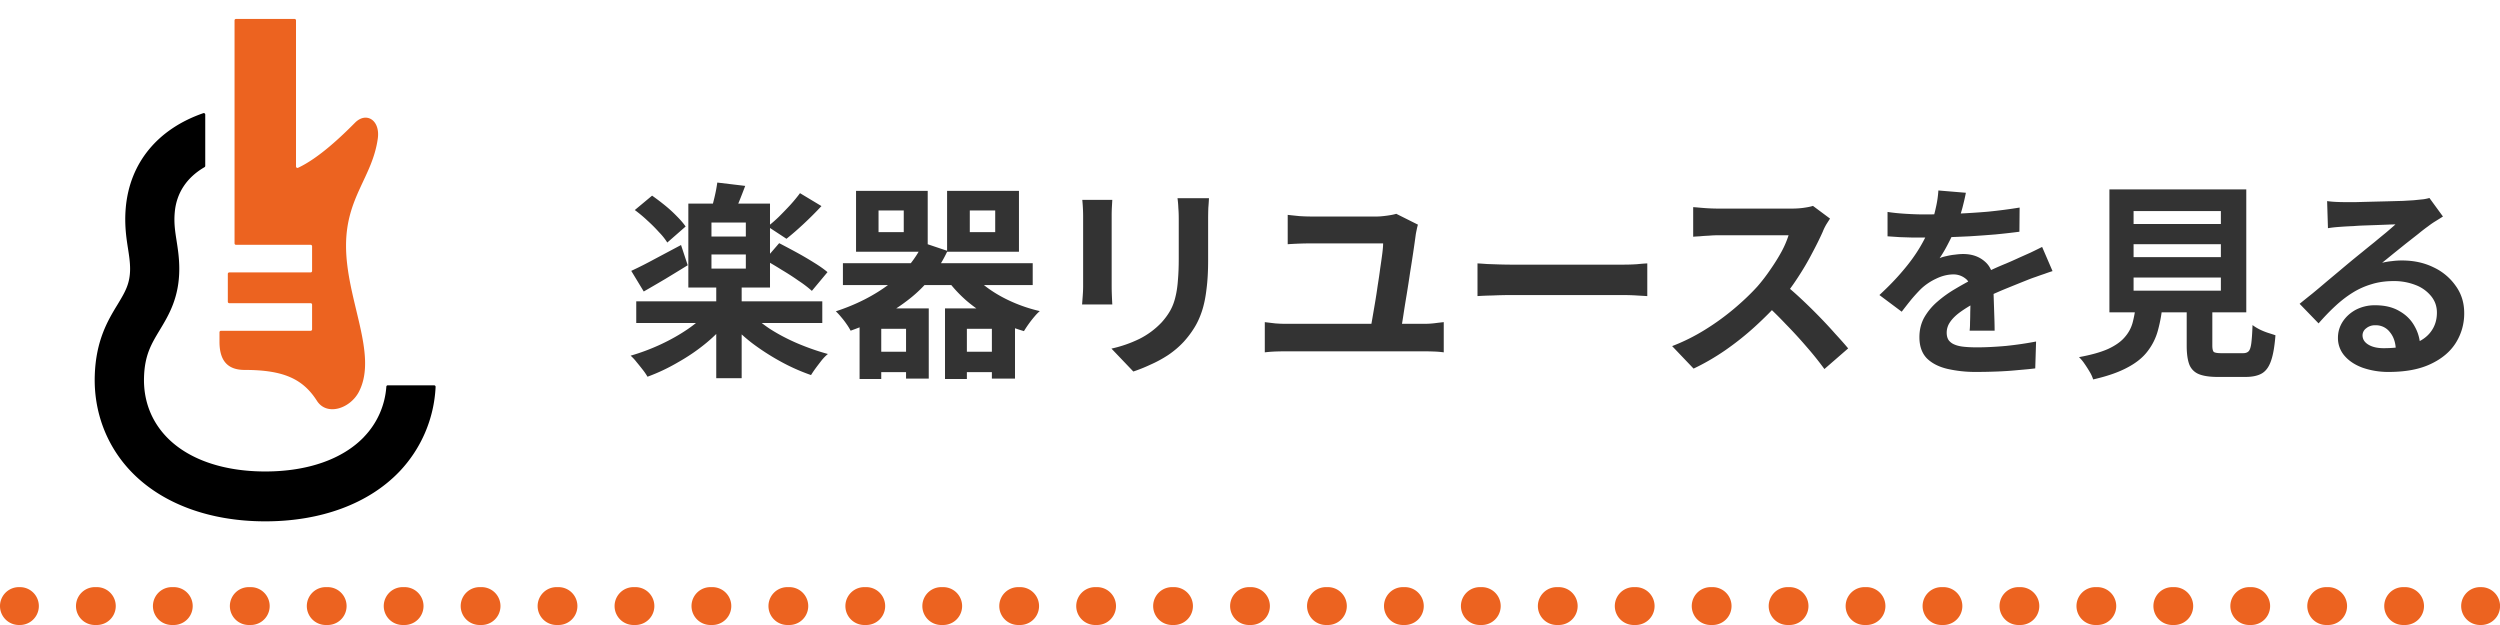
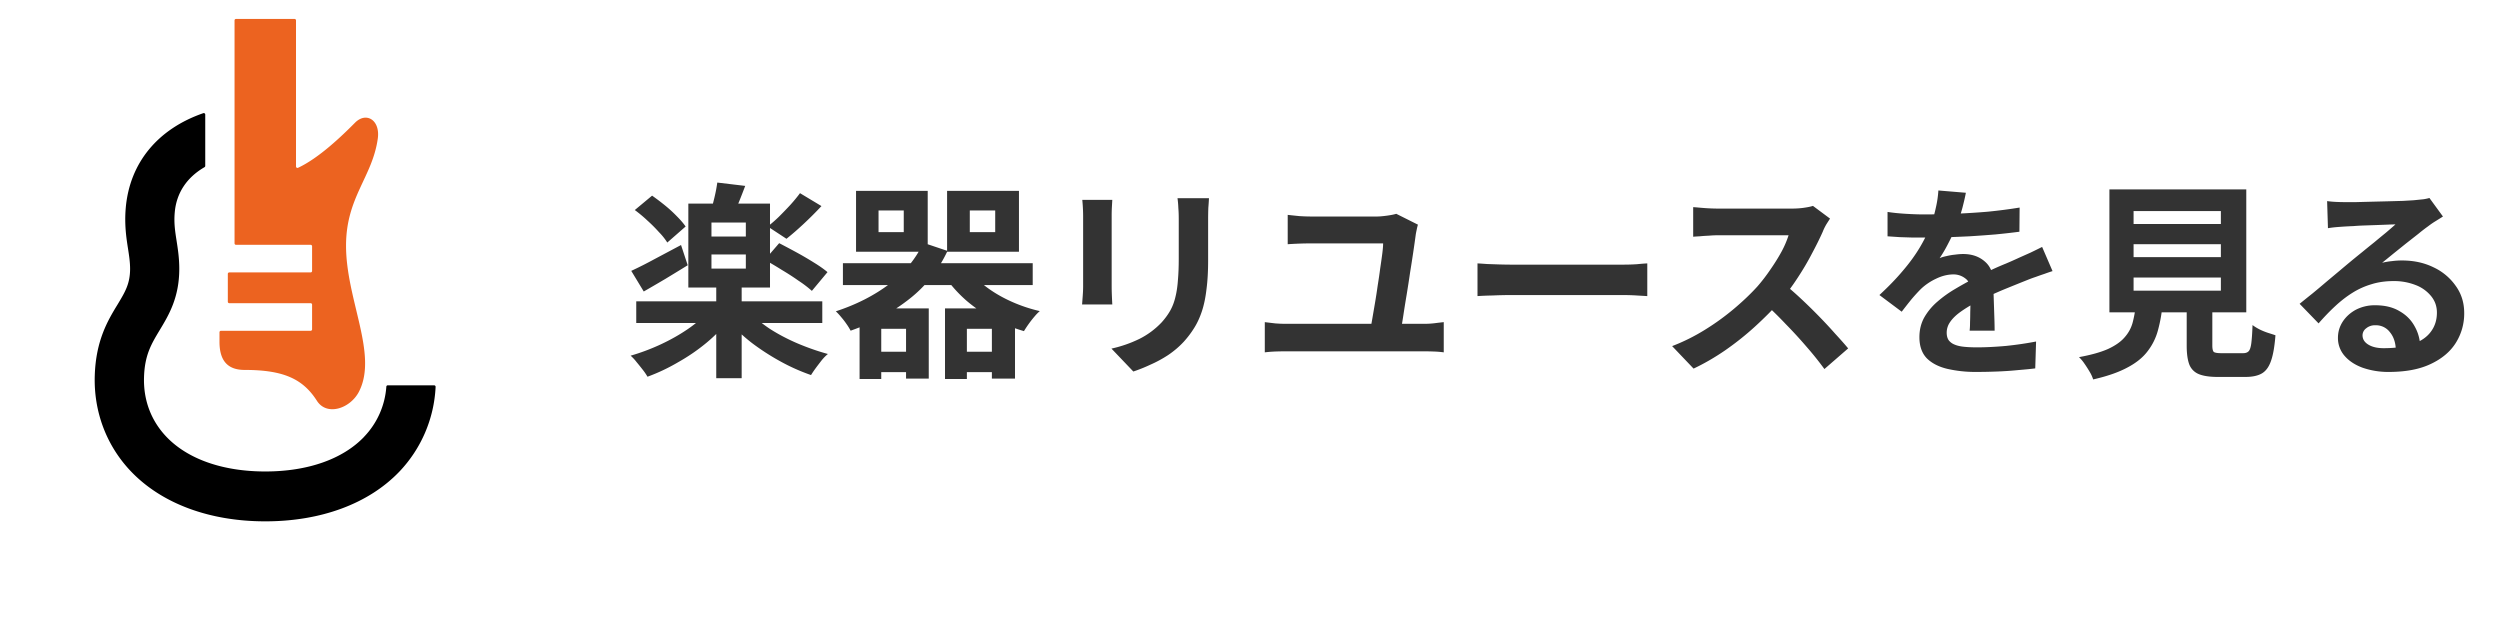
<svg xmlns="http://www.w3.org/2000/svg" width="132" height="33" fill="none">
  <path fill="#EC6320" d="M12.46 12.926h3.943c.04 0 .075.035.075.076v1.306a.077.077 0 0 1-.075.076h-4.299a.077.077 0 0 0-.075.077v1.47c0 .042.034.077.075.077h4.299c.04 0 .075.035.075.076v1.306a.077.077 0 0 1-.075.076h-4.739a.077.077 0 0 0-.075.076v.507c0 .974.412 1.483 1.323 1.483 2.07 0 3.085.48 3.821 1.63.532.831 1.77.401 2.223-.487 1.01-1.977-.685-4.849-.685-7.701 0-2.563 1.39-3.617 1.676-5.654.138-.978-.61-1.44-1.205-.838-.682.688-1.899 1.863-3.006 2.378-.05.023-.107-.015-.107-.073v-7.71A.077.077 0 0 0 15.554 1H12.46a.077.077 0 0 0-.076.076V12.85c0 .041.035.076.076.076" />
  <path fill="#000" d="M19.223 23.066c-1.125 1.178-2.977 1.828-5.216 1.828s-4.091-.65-5.217-1.828c-.814-.853-1.226-1.945-1.185-3.161.037-1.16.383-1.735.823-2.468.488-.808 1.038-1.725 1.038-3.247 0-.563-.075-1.044-.141-1.47-.08-.51-.148-.946-.098-1.507.088-1.031.645-1.85 1.572-2.387a.08.08 0 0 0 .038-.067v-2.71a.077.077 0 0 0-.104-.073c-2.383.825-3.886 2.601-4.094 5.008-.075.879.032 1.58.12 2.143.056.363.11.707.11 1.066 0 .787-.261 1.22-.658 1.879-.515.843-1.147 1.897-1.207 3.747-.063 1.92.62 3.722 1.918 5.078 1.623 1.693 4.138 2.63 7.085 2.63s5.462-.933 7.084-2.63A6.96 6.96 0 0 0 23 20.427a.08.08 0 0 0-.079-.083h-2.446a.076.076 0 0 0-.076.07 4.24 4.24 0 0 1-1.176 2.649z" />
  <path fill="#333" d="M122.872 10.618q.231.033.495.044t.506.01h.528l.792-.021.891-.022.792-.022.561-.033q.34-.033.539-.055.198-.033.297-.066l.715.979q-.186.12-.385.242-.198.12-.385.264a9 9 0 0 0-.528.407l-.66.517-.671.539q-.32.264-.583.473a4 4 0 0 1 .528-.088q.253-.033.517-.033.936 0 1.672.363a2.95 2.95 0 0 1 1.177.99q.44.615.44 1.419a2.9 2.9 0 0 1-.44 1.573q-.44.704-1.331 1.122-.88.418-2.211.418a4.1 4.1 0 0 1-1.375-.22q-.605-.22-.957-.627a1.42 1.42 0 0 1-.352-.957q0-.451.242-.836.254-.396.693-.638a2.15 2.15 0 0 1 1.034-.242q.759 0 1.276.308.528.297.803.803.287.506.297 1.11l-1.287.177q-.01-.605-.308-.968a.92.92 0 0 0-.77-.374.72.72 0 0 0-.495.165.46.46 0 0 0-.187.363q0 .308.308.495t.803.187q.935 0 1.562-.22.627-.23.935-.65.32-.427.319-1.011 0-.495-.308-.87a1.94 1.94 0 0 0-.814-.582 3.1 3.1 0 0 0-1.166-.21q-.638 0-1.166.166a4 4 0 0 0-1.001.45q-.462.287-.913.705-.44.407-.88.913l-1.001-1.034q.297-.242.671-.54.373-.306.759-.637l.737-.616a59 59 0 0 1 1.133-.935q.308-.253.638-.517a72 72 0 0 1 .627-.517q.297-.253.495-.43-.165 0-.429.012l-.583.022-.627.022q-.308.01-.583.033a21 21 0 0 0-.902.055 6 6 0 0 0-.44.055zm-10.219 2.277v.682h4.609v-.682zm0 1.76v.693h4.609v-.693zm0-3.509v.682h4.609v-.682zm-1.276-1.144h7.227v6.49h-7.227zm4.081 5.61h1.353v2.629q0 .264.077.341.089.066.396.066h1.155q.187 0 .286-.099.1-.099.143-.418t.066-.968q.143.11.352.22.22.11.451.187.242.076.407.132-.066.87-.231 1.342-.165.484-.484.671t-.869.187h-1.463q-.65 0-1.012-.154a.9.9 0 0 1-.495-.517q-.132-.363-.132-.979zm-2.684.451h1.408a7.6 7.6 0 0 1-.242 1.375 3.1 3.1 0 0 1-.55 1.111q-.374.495-1.067.858-.693.374-1.804.627a1.8 1.8 0 0 0-.187-.407 6 6 0 0 0-.275-.429 2 2 0 0 0-.286-.341q.957-.175 1.529-.429.572-.264.869-.605.307-.34.429-.77a6 6 0 0 0 .176-.99m-8.976-5.885q-.055.297-.176.77a10 10 0 0 1-.352 1.067q-.176.407-.407.847a7 7 0 0 1-.451.77q.142-.066.363-.11.22-.055.451-.077.242-.033.429-.033.693 0 1.144.396.462.396.462 1.177v.539l.022.67.022.672q.01.33.011.594h-1.32q.022-.187.022-.44.01-.264.011-.55.01-.285.011-.55.01-.274.011-.495 0-.528-.286-.726a1 1 0 0 0-.616-.21q-.462 0-.935.232a3 3 0 0 0-.781.528 9 9 0 0 0-.495.539q-.241.297-.528.67l-1.177-.88q.715-.66 1.232-1.275.528-.616.891-1.221t.594-1.21q.165-.44.264-.913a5.4 5.4 0 0 0 .132-.902zm-4.136 1.012q.418.066.968.099t.968.033a41 41 0 0 0 3.344-.143 27 27 0 0 0 1.694-.22l-.011 1.276q-.583.077-1.265.143-.671.055-1.375.099-.693.033-1.331.055-.638.01-1.133.01h-.55l-.66-.021-.649-.044zm8.712 3.124a10 10 0 0 0-.418.143q-.231.077-.473.165a7 7 0 0 0-.418.154q-.528.21-1.254.506-.715.297-1.496.693a7 7 0 0 0-.836.517q-.341.253-.517.517a.96.96 0 0 0-.176.56q0 .232.099.386a.7.7 0 0 0 .297.23q.198.09.495.122.297.033.704.033.703 0 1.551-.077a18 18 0 0 0 1.573-.231l-.044 1.419q-.352.045-.891.088-.538.055-1.122.077-.572.022-1.1.022a6.6 6.6 0 0 1-1.54-.165q-.682-.165-1.078-.561-.385-.407-.385-1.111 0-.572.253-1.034a3.2 3.2 0 0 1 .693-.836q.43-.375.935-.671.517-.308 1.012-.561.506-.264.913-.451.406-.188.759-.33.363-.154.693-.308l.616-.275q.297-.143.605-.297zm-11.748-2.772q-.066.1-.198.308-.12.21-.187.385-.23.518-.572 1.155-.33.637-.759 1.287a12 12 0 0 1-.89 1.2q-.616.692-1.365 1.374-.737.671-1.562 1.243-.814.561-1.672.968l-1.133-1.188q.891-.34 1.727-.858a13 13 0 0 0 1.551-1.122q.716-.605 1.232-1.177.364-.419.682-.89.33-.474.583-.936a5 5 0 0 0 .374-.869h-3.729q-.23 0-.484.022-.253.01-.484.033-.22.011-.34.022v-1.562q.165.01.406.033a11 11 0 0 0 .902.044h3.883q.363 0 .66-.044.308-.044.473-.099zm-2.464 3.421q.429.34.913.792.484.45.957.935.473.484.87.935.406.44.681.77l-1.254 1.09a17 17 0 0 0-.935-1.167 24 24 0 0 0-1.1-1.199q-.572-.605-1.166-1.144zm-16.15-1.056q.197.01.506.033l.638.022q.34.01.627.011h5.907q.386 0 .726-.022.34-.033.561-.044v1.727l-.561-.033a12 12 0 0 0-.726-.022h-5.907q-.473 0-.968.022-.495.01-.803.033zm-3.146-2.046a3 3 0 0 0-.066.275 6 6 0 0 0-.044.22 74 74 0 0 1-.297 1.991q-.088.605-.187 1.21-.1.594-.176 1.1-.077.495-.132.803h-1.617l.11-.627.143-.836q.077-.45.143-.924.077-.473.132-.902.066-.44.11-.78.044-.342.044-.54h-3.795a18 18 0 0 0-1.243.044v-1.55q.275.032.616.065a10 10 0 0 0 .616.022h3.476q.143 0 .341-.022.21-.022.396-.055t.286-.066zm-8.085 5.148.55.066q.285.022.539.022h7.337q.297 0 .55-.033.264-.033.473-.055v1.595a5 5 0 0 0-.528-.044 14 14 0 0 0-.495-.01H67.87q-.253 0-.539.01a7 7 0 0 0-.55.044zm-2.948-6.545q-.01.231-.033.506-.01.264-.011.594v2.178q0 .88-.088 1.54-.077.66-.242 1.155t-.407.88a5 5 0 0 1-.539.715q-.363.396-.836.715a6.4 6.4 0 0 1-.957.517 8 8 0 0 1-.88.352l-1.155-1.21a6.6 6.6 0 0 0 1.485-.517 4.2 4.2 0 0 0 1.166-.869q.286-.319.462-.638.175-.319.264-.704.099-.396.132-.89.044-.496.044-1.134v-2.09q0-.33-.022-.594a5 5 0 0 0-.044-.506zm-5.104.088-.022.396a8 8 0 0 0-.011.451v3.718q0 .209.011.484t.022.473h-1.595l.033-.44q.022-.286.022-.528V11.4a9 9 0 0 0-.044-.847zm-12.342.561v1.144h1.331v-1.144zm-1.188-1.034h3.784v3.212h-3.784zm6.006 1.034v1.144h1.342v-1.144zm-1.199-1.034h3.795v3.212h-3.795zm-5.5 3.817h10.021v1.155H44.506zm1.496 4.675h2.42v1.078h-2.42zm4.51 0h2.431v1.078h-2.431zm.627-4.378q.352.506.924.946.583.44 1.309.77t1.529.517q-.143.12-.308.32a6 6 0 0 0-.528.737 8.7 8.7 0 0 1-1.639-.66 7.6 7.6 0 0 1-1.408-.958 7 7 0 0 1-1.1-1.22zm-5.753 2.09h3.652v3.707h-1.199v-2.629H46.53v2.651h-1.144zm4.51 0h3.696v3.707h-1.221v-2.629h-1.32v2.651h-1.155zm-1.144-3.465 1.276.43a6.9 6.9 0 0 1-2.046 2.562q-1.32 1.035-3.069 1.65a3 3 0 0 0-.209-.34 4 4 0 0 0-.297-.386 3 3 0 0 0-.275-.297q1.617-.528 2.827-1.44 1.21-.915 1.793-2.179m-15.158 3.091h9.823v1.144h-9.823zm4.224-.88h1.342v4.939h-1.342zm-.407 1.386 1.078.462q-.495.649-1.199 1.232-.693.572-1.496 1.023a10 10 0 0 1-1.606.759 3 3 0 0 0-.264-.385 15 15 0 0 0-.319-.396 2.3 2.3 0 0 0-.308-.33 11 11 0 0 0 1.584-.594q.78-.363 1.441-.814.67-.462 1.089-.957m2.145.033q.429.473 1.089.913.67.43 1.463.77.802.34 1.606.56-.154.122-.319.32-.165.21-.319.418-.154.21-.253.374a10.3 10.3 0 0 1-1.606-.715 12.5 12.5 0 0 1-1.518-.98 9 9 0 0 1-1.232-1.154zm-1.991-3.014v.748h1.815v-.748zm0-1.683v.737h1.815v-.737zm-1.221-1.001h4.312v4.433h-4.312zm1.529-1.111 1.474.176q-.165.44-.33.847-.165.396-.308.682l-1.166-.21q.088-.33.187-.736a8 8 0 0 0 .143-.76m-4.356 1.452.913-.76q.33.232.671.507.34.275.627.572.297.297.473.55l-.968.847a3.3 3.3 0 0 0-.44-.55 8 8 0 0 0-.616-.616 7 7 0 0 0-.66-.55m6.864 2.629.759-.88q.406.21.891.473.484.264.924.539.45.275.737.517l-.825.99a6 6 0 0 0-.693-.528q-.419-.297-.902-.583a19 19 0 0 0-.891-.528m1.859-3.52 1.133.682q-.44.473-.935.935t-.913.792l-.99-.65q.286-.219.594-.516.308-.307.605-.627.297-.33.506-.616m-8.91 4.103a21 21 0 0 0 1.199-.605l1.43-.76.352 1.068q-.572.353-1.188.726-.615.363-1.133.66z" />
-   <path fill="#EC6320" d="m1.05 31 .101.005a1 1 0 0 1 0 1.99L1.05 33H1a1 1 0 1 1 0-2zm4.062 0a1 1 0 0 1 0 2h-.1a1 1 0 0 1 0-2zm4.063 0a1 1 0 0 1 0 2h-.1a1 1 0 0 1 0-2zm4.062 0 .102.005a1 1 0 0 1 0 1.99l-.102.005h-.1a1 1 0 0 1 0-2zm4.063 0a1 1 0 0 1 0 2h-.1a1 1 0 0 1 0-2zm4.062 0a1 1 0 0 1 0 2h-.1a1 1 0 0 1 0-2zm4.063 0a1 1 0 0 1 0 2h-.1a1 1 0 0 1 0-2zm4.062 0a1 1 0 0 1 0 2h-.1a1 1 0 0 1 0-2zm4.063 0a1 1 0 0 1 0 2h-.1a1 1 0 0 1 0-2zm4.062 0a1 1 0 0 1 0 2h-.1a1 1 0 0 1 0-2zm4.063 0a1 1 0 0 1 0 2h-.1a1 1 0 0 1 0-2zm4.062 0a1 1 0 0 1 0 2h-.1a1 1 0 0 1 0-2zm4.063 0a1 1 0 0 1 0 2h-.1a1 1 0 0 1 0-2zm4.062 0a1 1 0 0 1 0 2h-.1a1 1 0 0 1 0-2zm4.063 0a1 1 0 0 1 0 2h-.1a1 1 0 0 1 0-2zm4.062 0a1 1 0 0 1 0 2h-.1a1 1 0 0 1 0-2zm4.063 0a1 1 0 0 1 0 2h-.1a1 1 0 0 1 0-2zm4.062 0a1 1 0 0 1 0 2h-.1a1 1 0 0 1 0-2zm4.063 0a1 1 0 0 1 0 2h-.1a1 1 0 0 1 0-2zm4.062 0a1 1 0 0 1 0 2h-.1a1 1 0 0 1 0-2zm4.063 0a1 1 0 0 1 0 2h-.1a1 1 0 0 1 0-2zm4.062 0a1 1 0 0 1 0 2h-.1a1 1 0 0 1 0-2zm4.063 0a1 1 0 0 1 0 2h-.1a1 1 0 0 1 0-2zm4.062 0a1 1 0 0 1 0 2h-.1a1 1 0 0 1 0-2zm4.063 0a1 1 0 0 1 0 2h-.1a1 1 0 0 1 0-2zm4.062 0a1 1 0 0 1 0 2h-.099a1 1 0 0 1 0-2zm4.063 0a1 1 0 0 1 0 2h-.1a1 1 0 0 1 0-2zm4.062 0a1 1 0 0 1 0 2h-.099a1 1 0 0 1 0-2zm4.063 0a1 1 0 0 1 0 2h-.1a1 1 0 0 1 0-2zm4.062 0a1 1 0 0 1 0 2h-.099a1 1 0 0 1 0-2zm4.063 0a1 1 0 0 1 0 2h-.1a1 1 0 0 1 0-2zm4.062 0a1 1 0 0 1 0 2h-.099a1 1 0 0 1 0-2zM131 31l.103.005a1 1 0 0 1 0 1.99L131 33h-.05a1 1 0 0 1 0-2z" />
</svg>